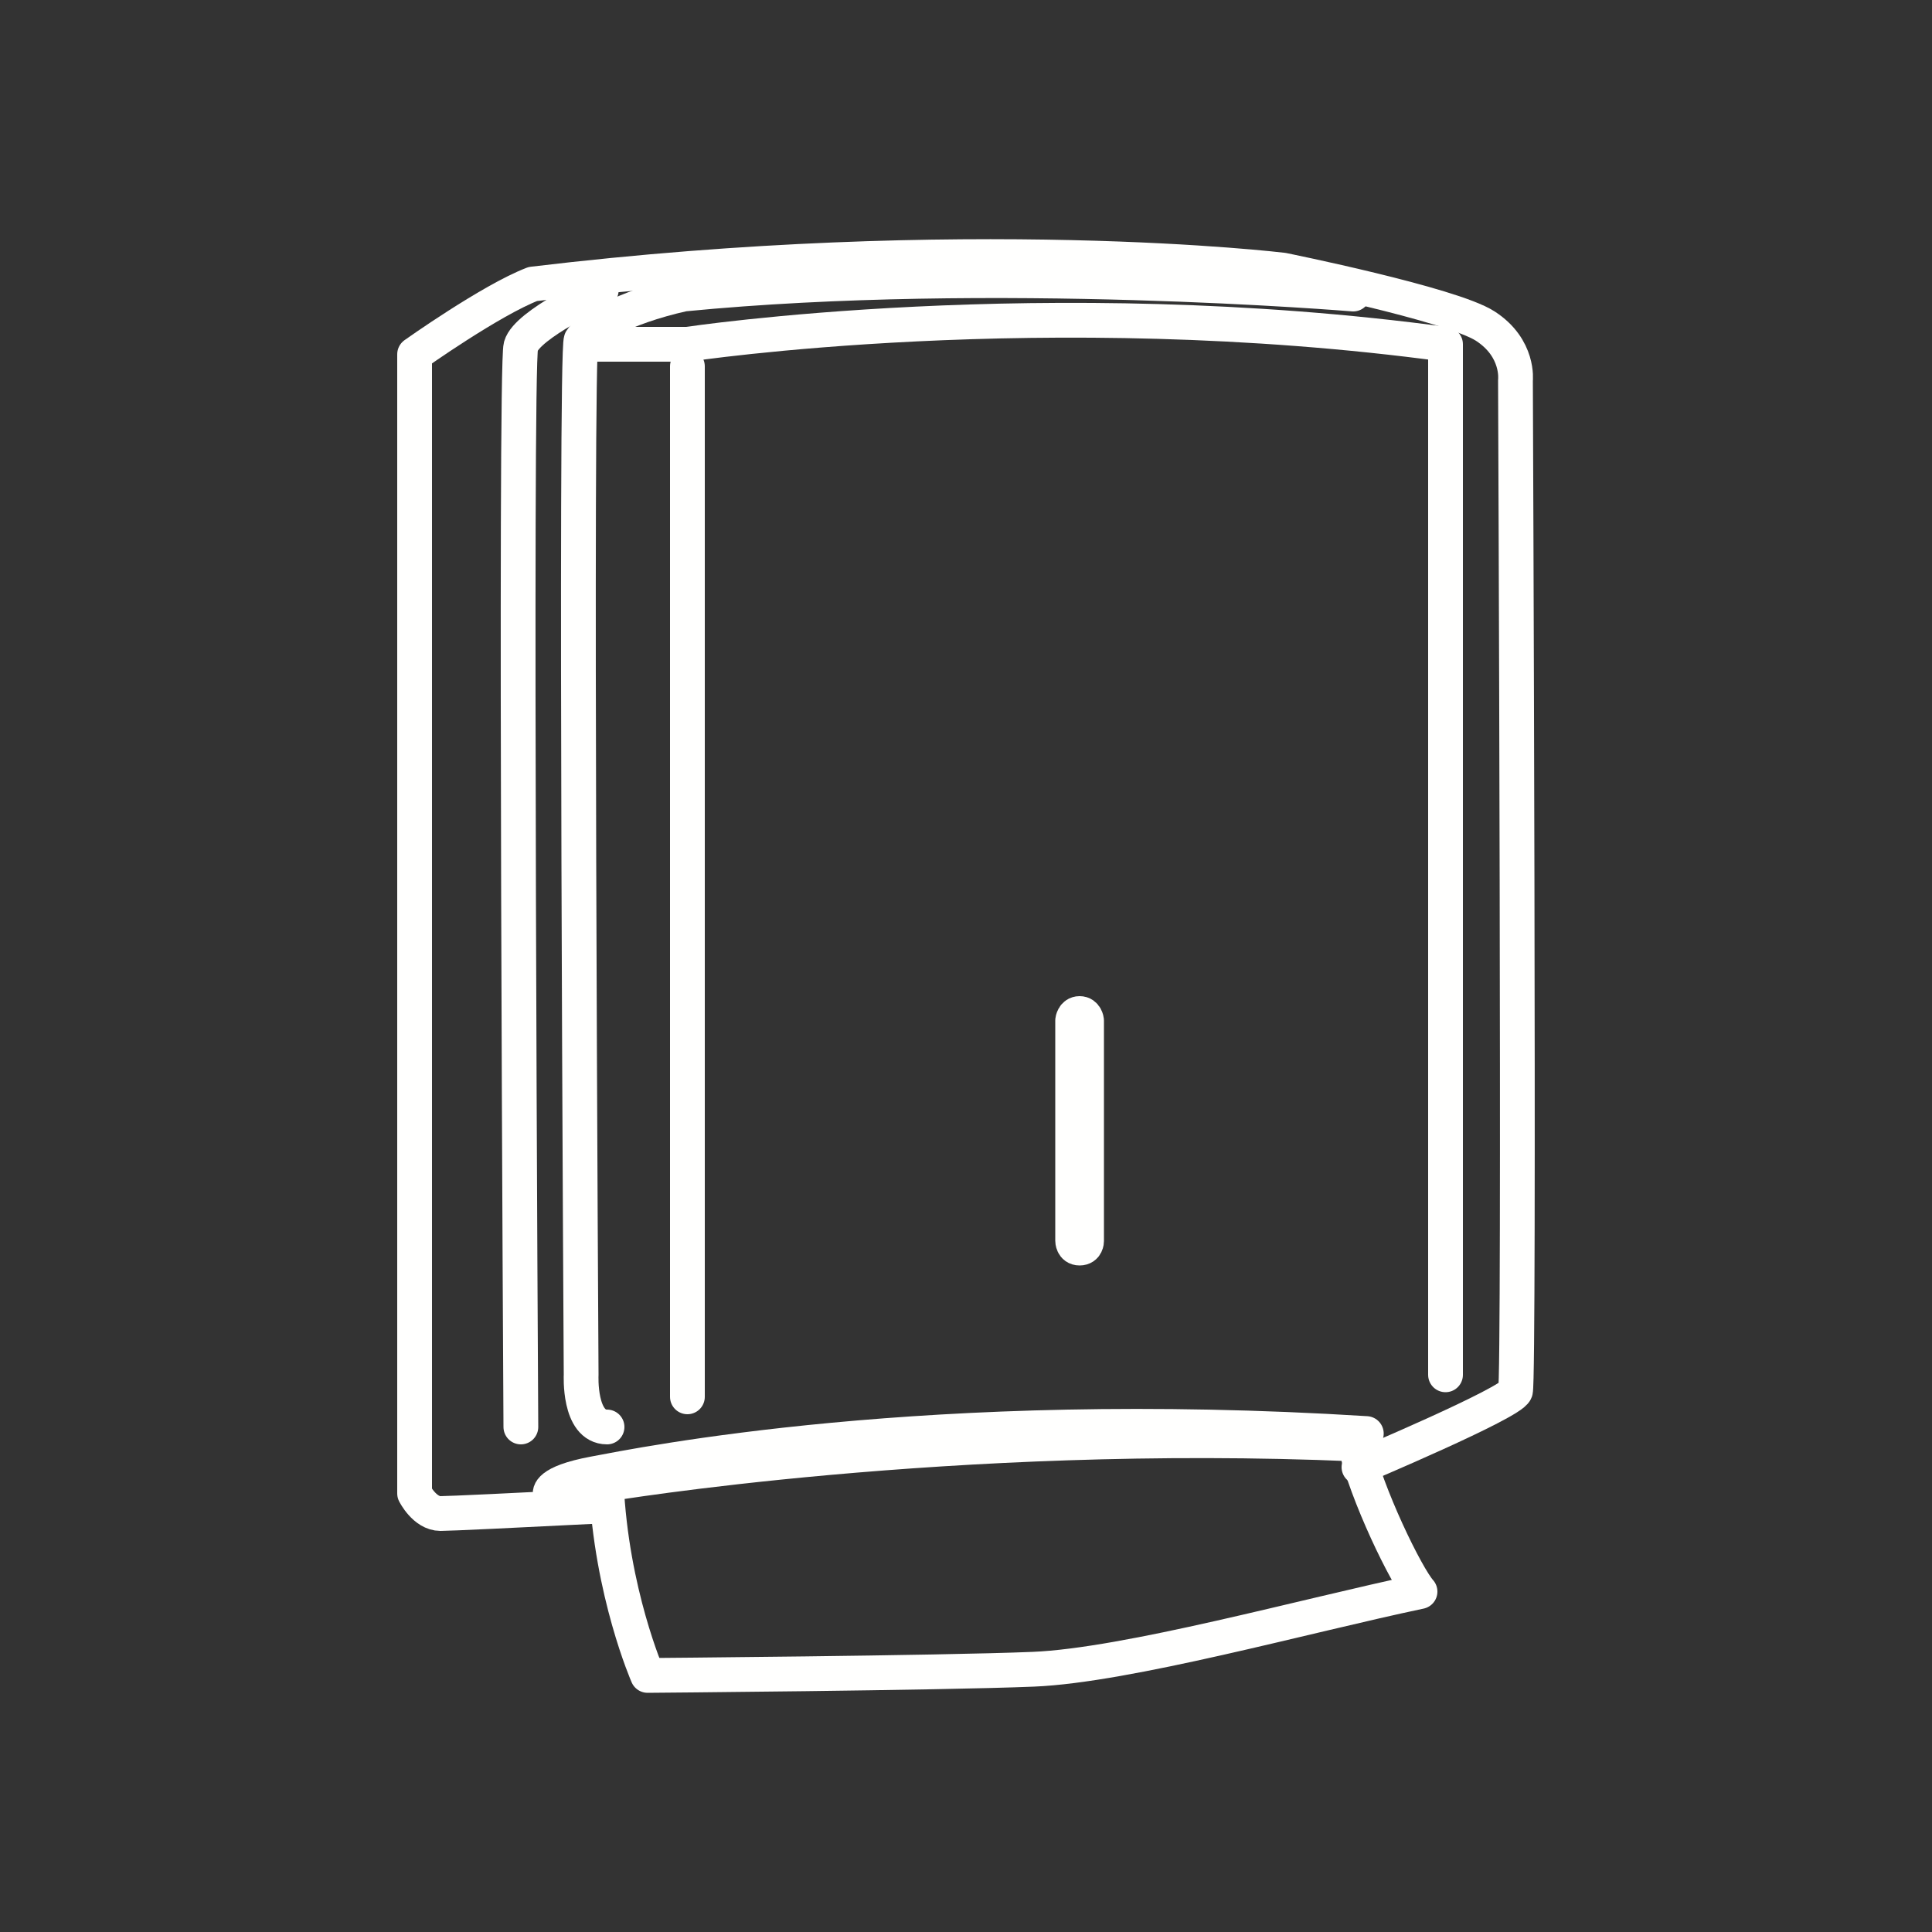
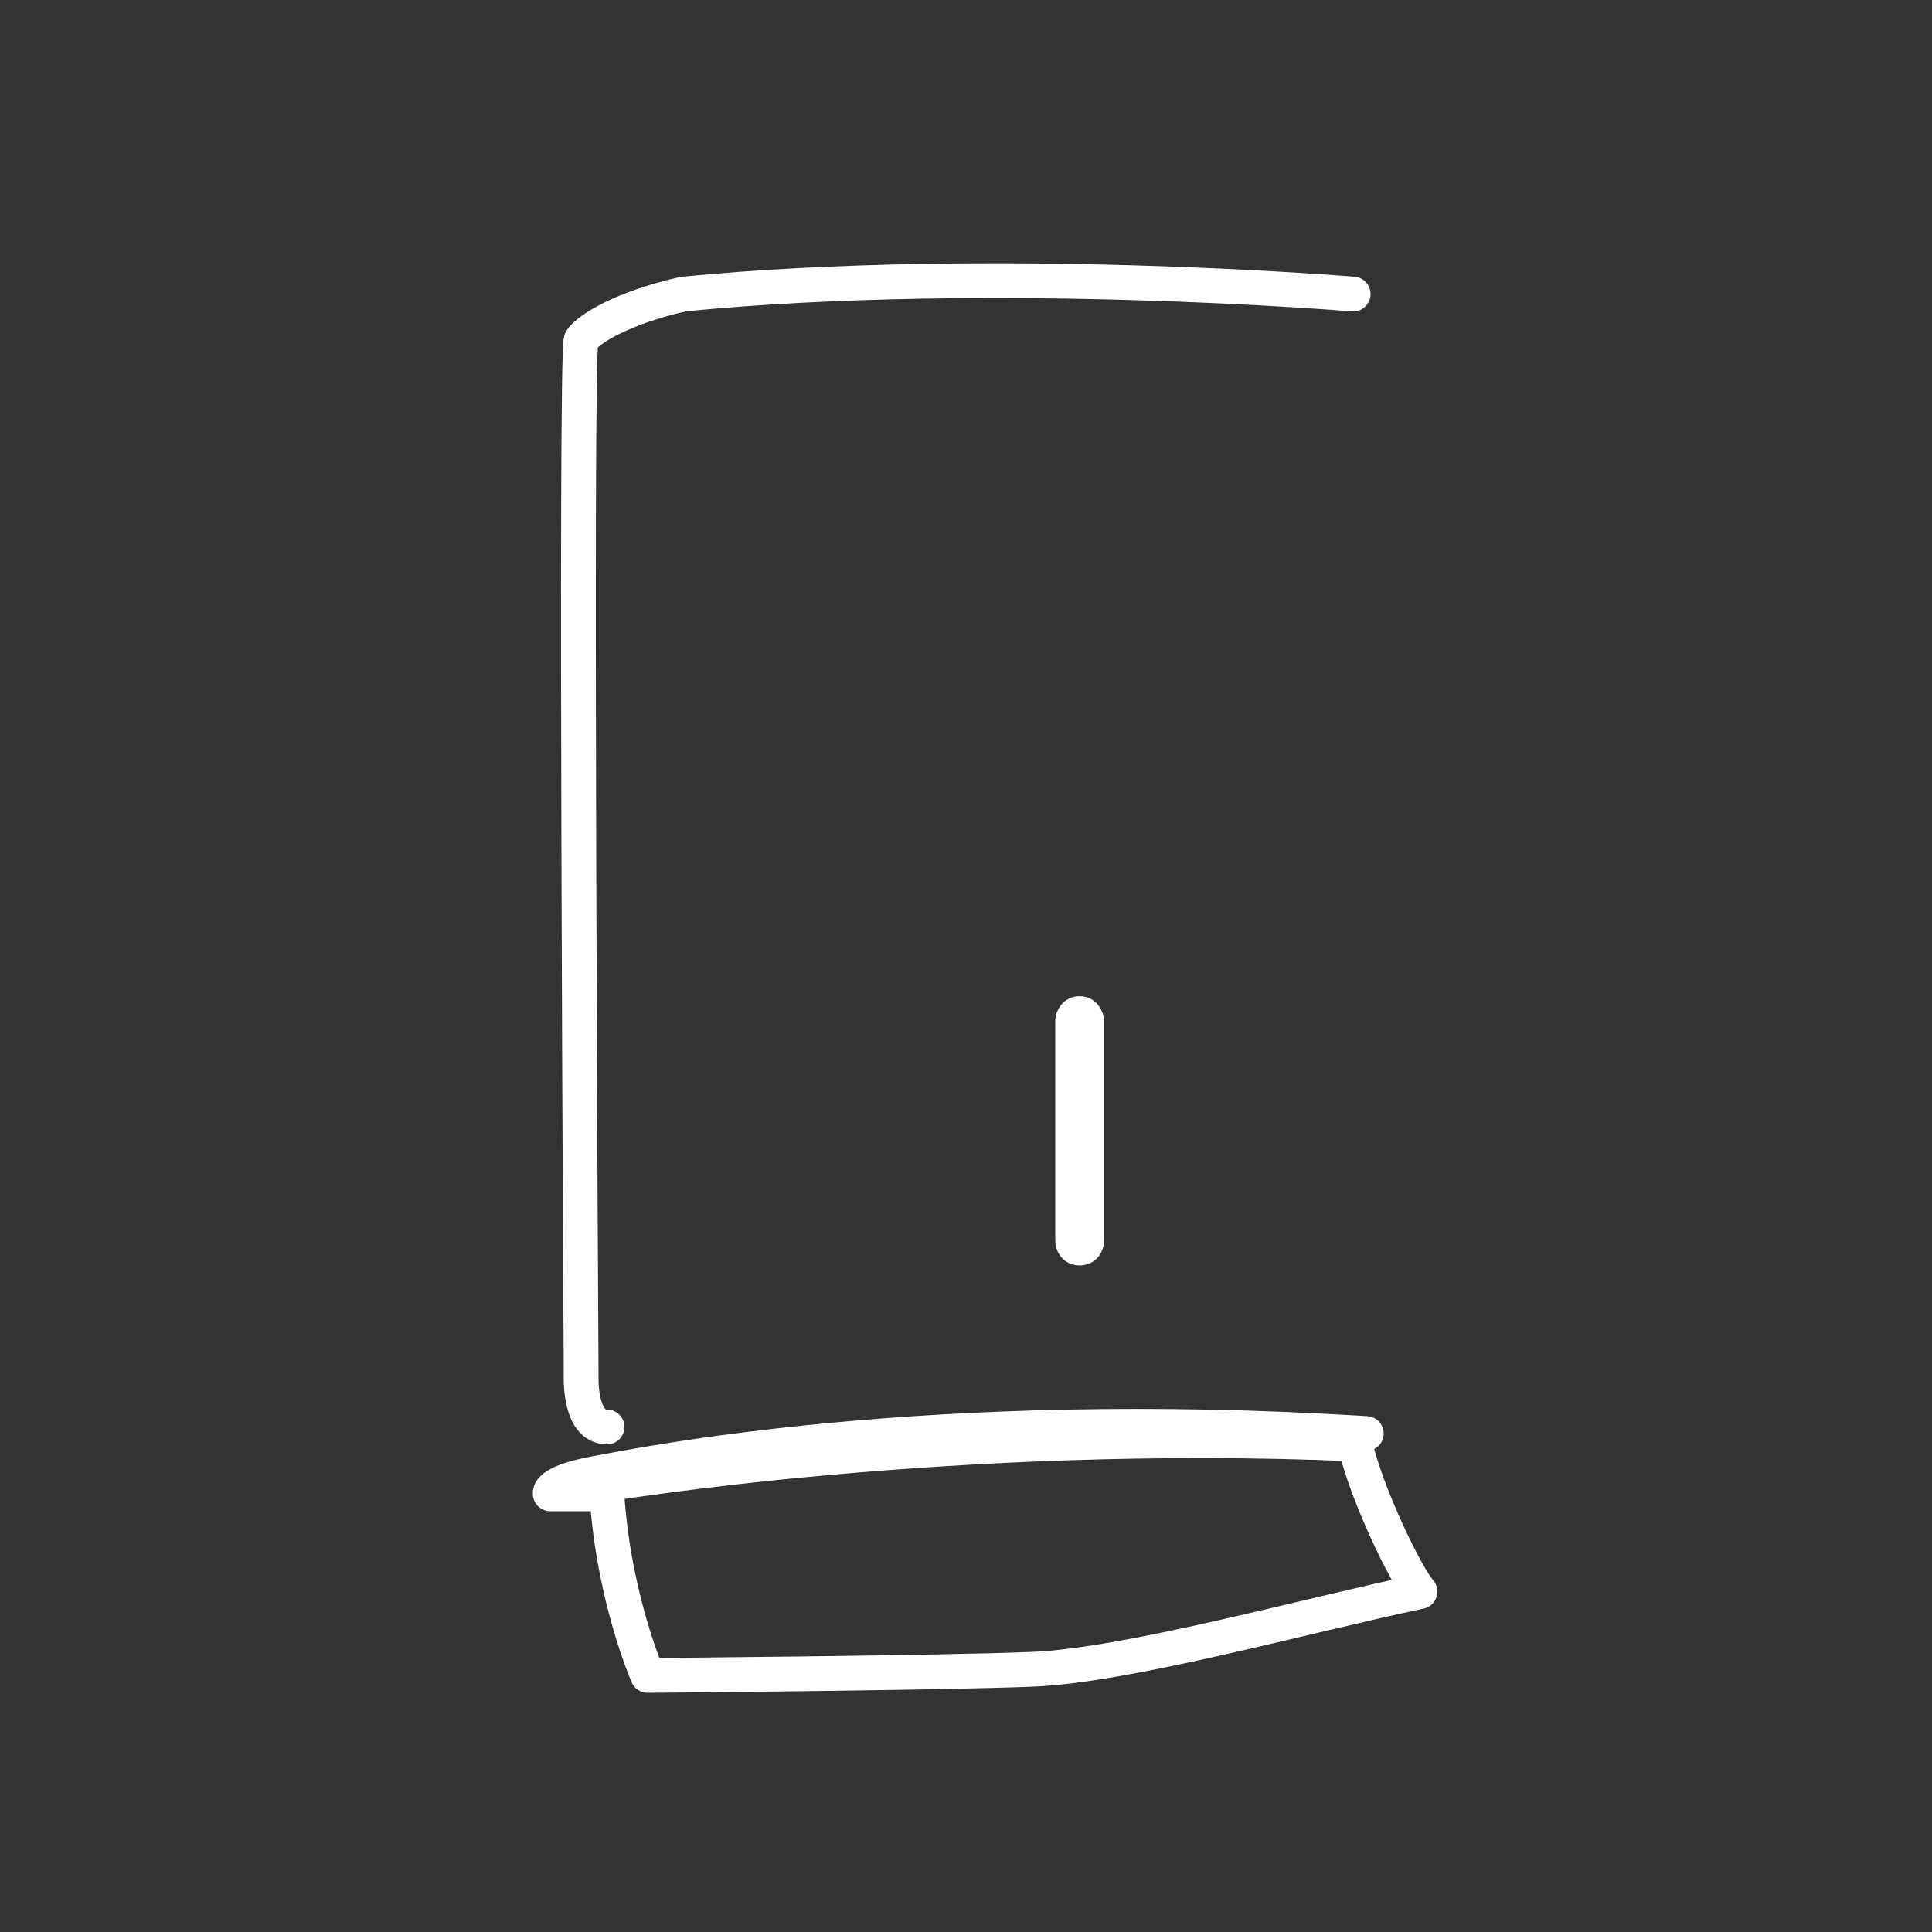
<svg xmlns="http://www.w3.org/2000/svg" id="Capa_1" data-name="Capa 1" viewBox="0 0 50 50">
  <rect x="0" y="0" width="50" height="50" fill="#333333" stroke="none" />
  <defs>
    <style>
      .cls-1 {
        fill: none;
        stroke: #fffffe;
        stroke-linecap: round;
        stroke-linejoin: round;
        stroke-width: .9px;
      }
    </style>
  </defs>
-   <path class="cls-1" d="M35.17,37.97s3.94-1.66,4.05-1.97,0-26.16,0-26.16c0,0,.1-.83-.78-1.4s-5.24-1.45-5.24-1.45c0,0-8.15-.99-19.41.36-1.09.42-3.06,1.82-3.06,1.82v29.48s.26.52.67.52c.23,0,1.91-.08,4.29-.2" />
  <path class="cls-1" d="M35.02,7.61s-9.34-.78-17.33,0c-1.61.36-2.49.93-2.65,1.19s0,26.78,0,26.78c0,0-.07,1.35.67,1.35" />
-   <path class="cls-1" d="M15.14,8.91h2.65s9.27-1.4,19.62,0v26.67" />
-   <line class="cls-1" x1="17.79" y1="9.48" x2="17.79" y2="36.15" />
-   <path class="cls-1" d="M15.56,7.51s-1.92.88-2.08,1.45,0,27.97,0,27.97" />
  <path class="cls-1" d="M27.76,26.41v5.7s0,.19.18.19.18-.18.18-.18v-5.71s-.02-.18-.18-.18-.18.18-.18.18Z" />
  <path class="cls-1" d="M15.7,38.41s8.91-1.49,19.37-1.04c.29,1.3,1.33,3.43,1.68,3.82-2.95.62-7.58,1.91-10.01,2.01s-9.98.16-9.98.16c0,0-.94-2.14-1.07-4.96Z" />
  <path class="cls-1" d="M15.7,38.66h-1.46s-.1-.29,1.13-.52,8.65-1.75,19.99-1.04" />
</svg>